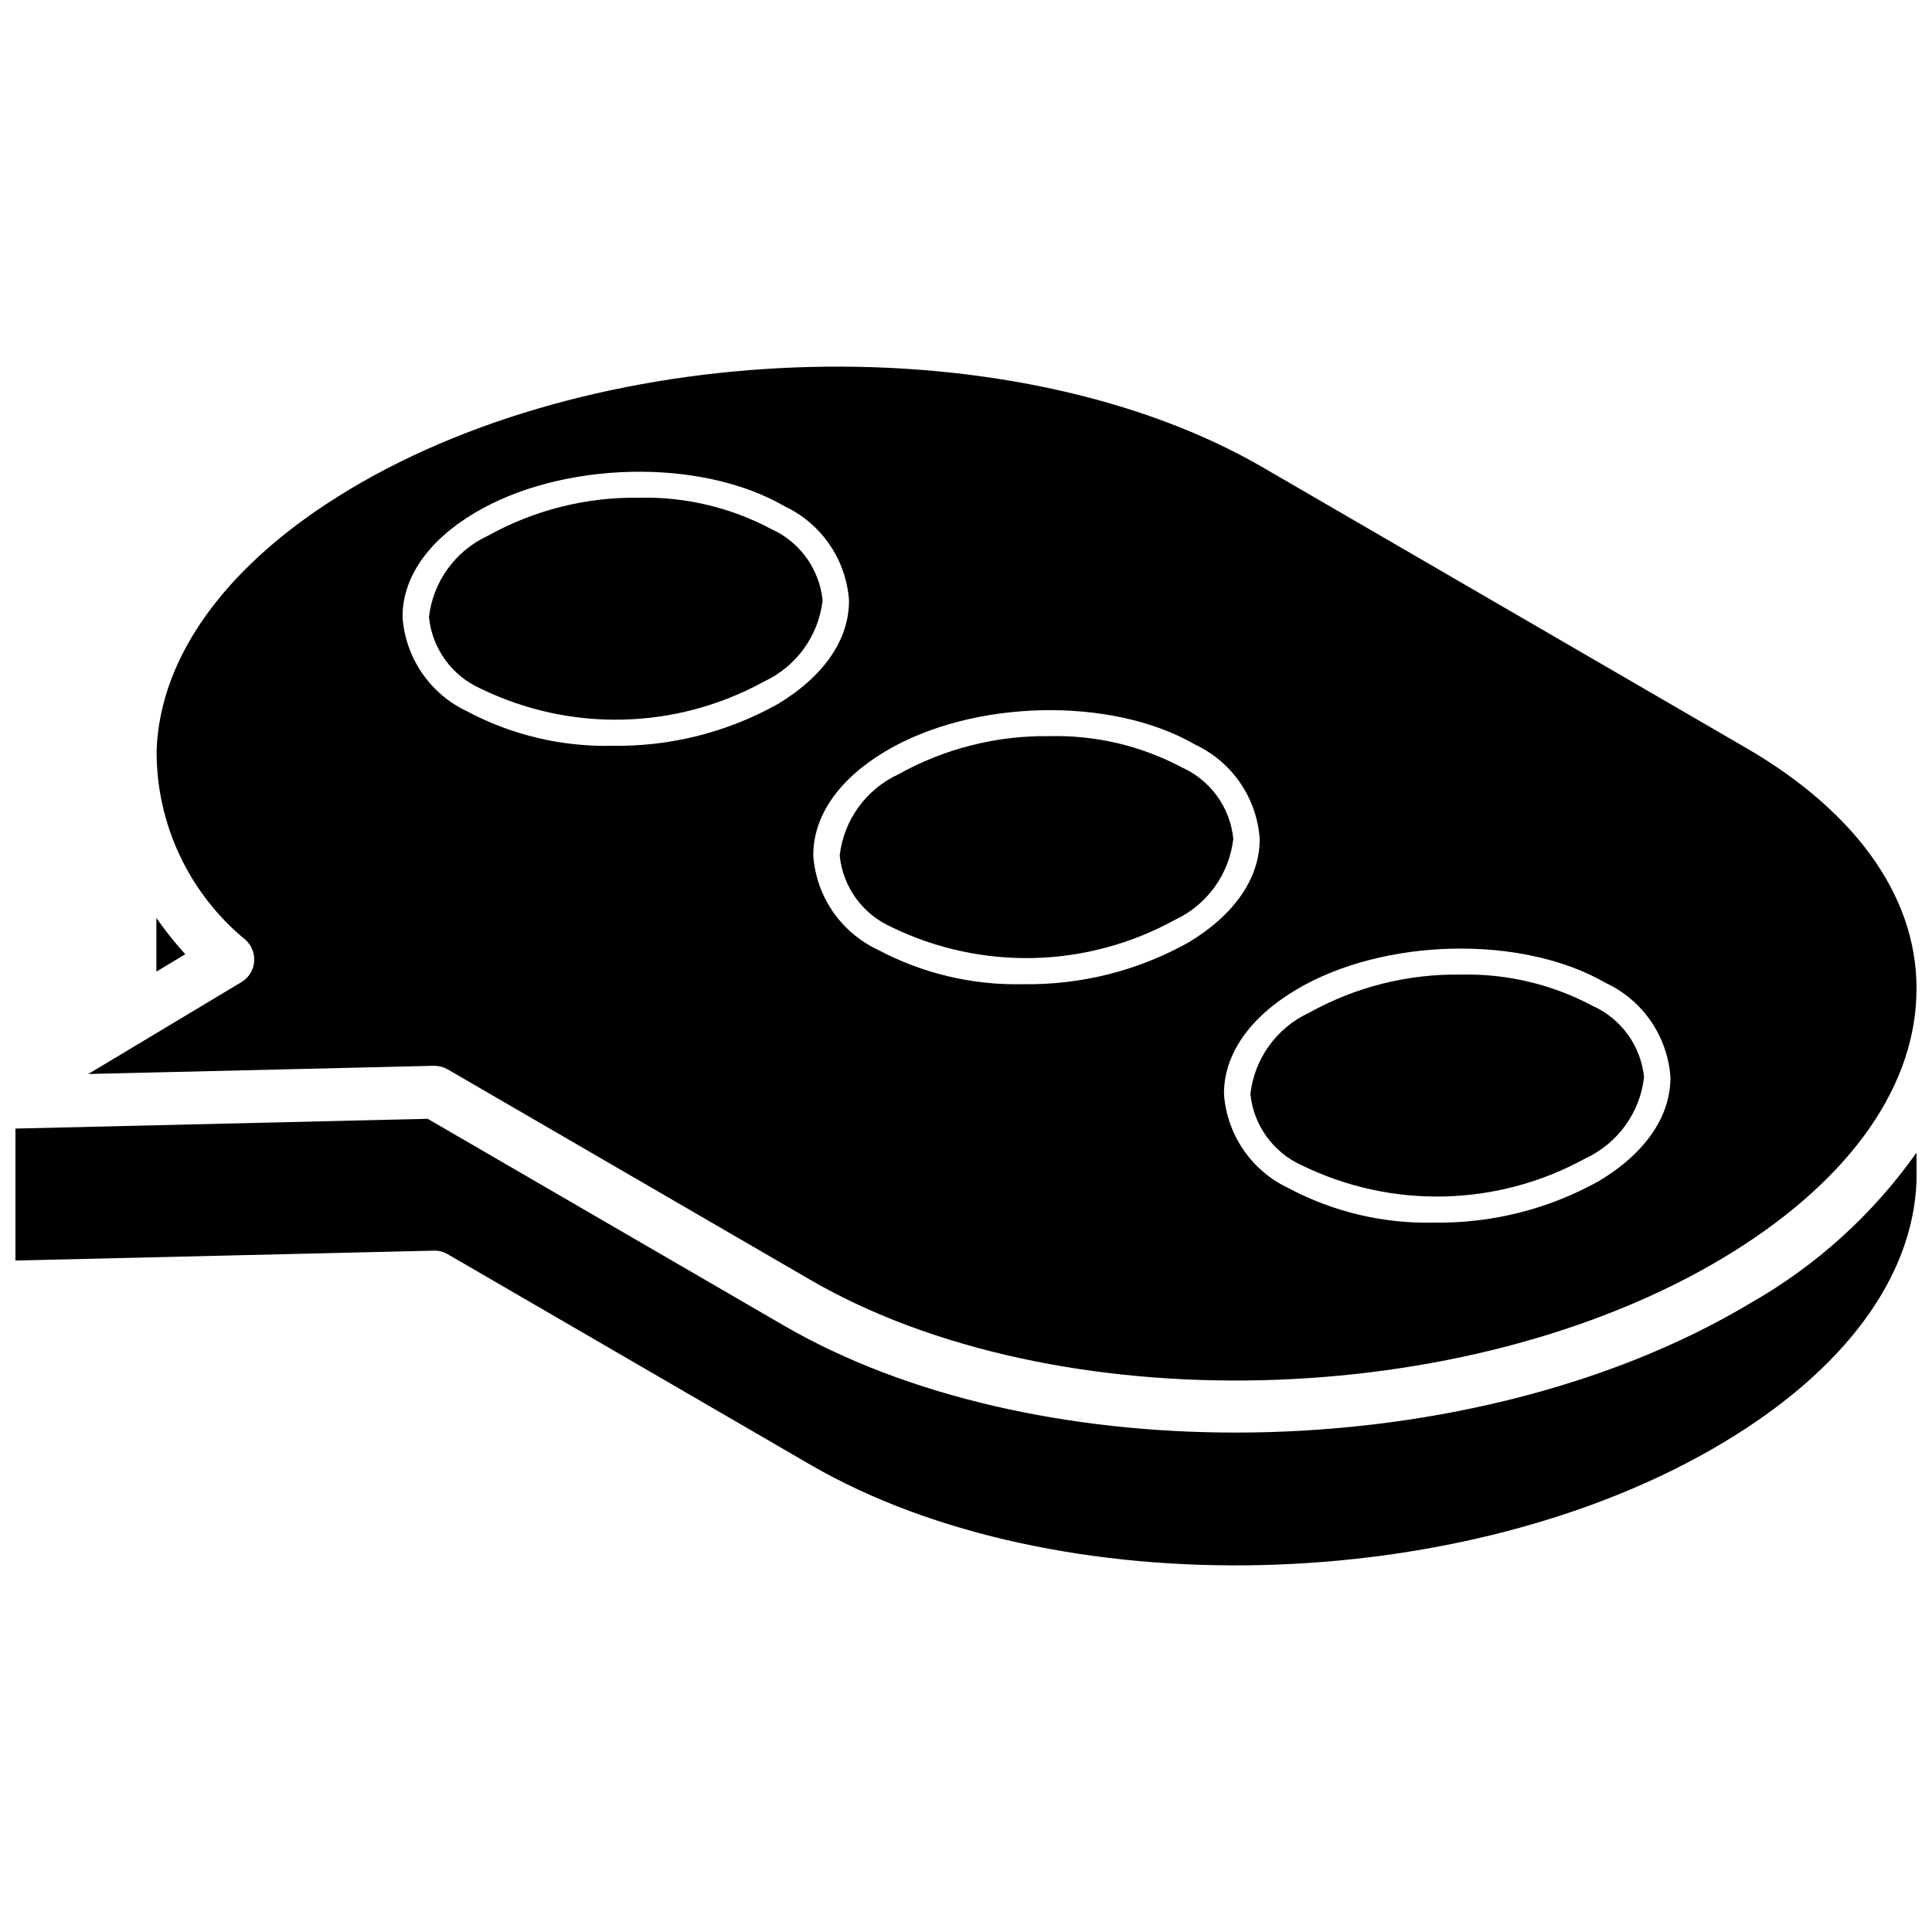
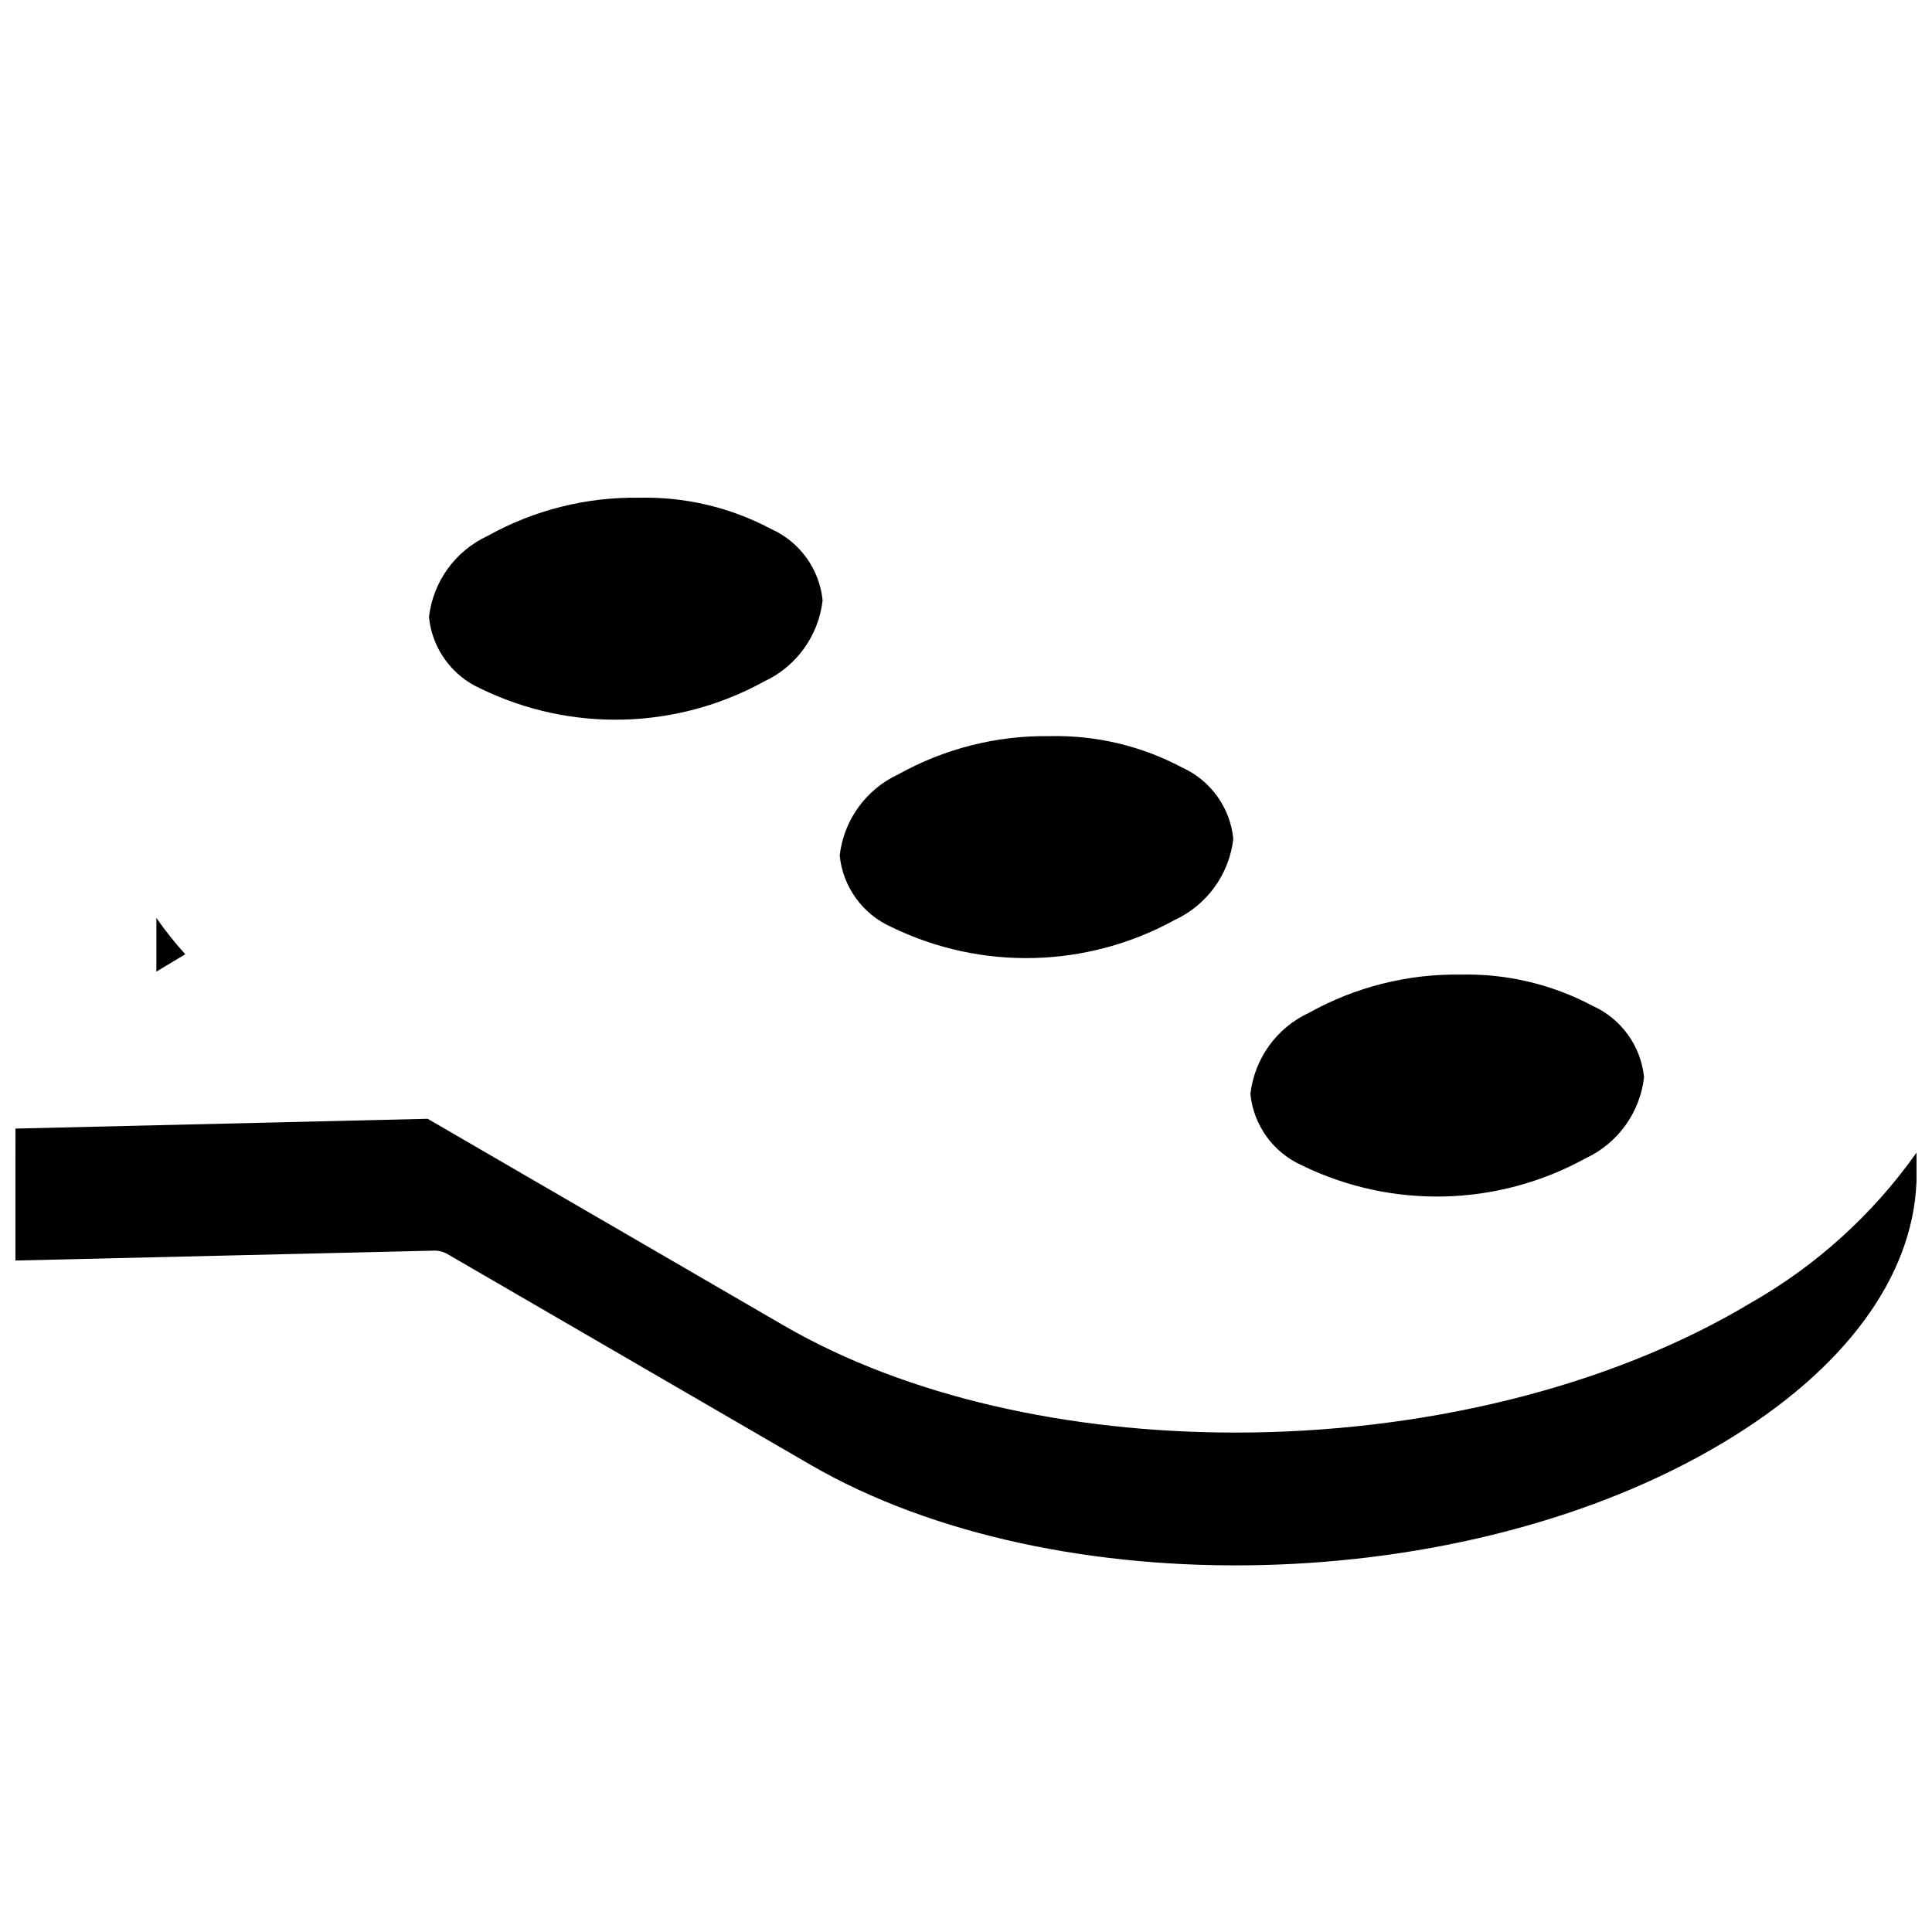
<svg xmlns="http://www.w3.org/2000/svg" width="800px" height="800px" version="1.1" viewBox="144 144 512 512">
  <defs>
    <clipPath id="b">
-       <path d="m167 241h484.9v269h-484.9z" />
-     </clipPath>
+       </clipPath>
    <clipPath id="a">
      <path d="m148.09 440h503.81v119h-503.81z" />
    </clipPath>
  </defs>
  <path d="m489.01 452.83c23.852 11.641 51.879 10.957 75.133-1.84 8.578-3.969 14.469-12.121 15.547-21.512-0.832-8.293-6.035-15.508-13.641-18.922-10.75-5.715-22.789-8.566-34.961-8.281-14.047-0.215-27.906 3.277-40.18 10.121-8.574 3.969-14.461 12.121-15.539 21.512 0.832 8.293 6.035 15.508 13.641 18.922z" />
  <path d="m380.17 389.64c23.852 11.641 51.875 10.953 75.129-1.836 8.578-3.973 14.465-12.121 15.539-21.512-0.828-8.297-6.031-15.512-13.637-18.926-10.75-5.711-22.789-8.562-34.961-8.281-14.047-0.215-27.902 3.277-40.172 10.121-8.578 3.973-14.465 12.125-15.539 21.512 0.832 8.297 6.035 15.512 13.641 18.922z" />
  <path d="m185.44 387.26v14.227l7.664-4.602c-2.762-3.039-5.324-6.254-7.664-9.625z" />
  <path d="m346.46 324.62c8.578-3.969 14.465-12.121 15.539-21.508-0.836-8.297-6.035-15.512-13.641-18.926-10.75-5.715-22.789-8.566-34.957-8.285-14.051-0.215-27.91 3.277-40.18 10.121-8.578 3.973-14.465 12.125-15.539 21.516 0.828 8.293 6.031 15.512 13.637 18.922 23.855 11.641 51.883 10.953 75.141-1.84z" />
  <g clip-path="url(#b)">
-     <path d="m259.13 426.45c1.234 0.004 2.445 0.328 3.512 0.945l96.043 55.746c65.117 37.801 173.71 35.164 242.07-5.852 31.992-19.199 50.141-43.727 51.094-69.051 1.062-25.09-14.961-48.527-45.121-66.035l-128.06-74.336c-65.109-37.781-173.7-35.16-242.07 5.859-31.996 19.195-50.145 43.723-51.094 69.055-0.145 19.48 8.535 37.984 23.609 50.328 1.629 1.492 2.457 3.668 2.234 5.863-0.223 2.199-1.469 4.16-3.363 5.297l-40.59 24.355 91.566-2.176zm228.18-20.055c23.188-13.914 60.094-14.746 82.246-1.895 9.801 4.594 16.352 14.129 17.125 24.922 0.074 10.402-6.648 20.195-18.941 27.566-13.371 7.457-28.473 11.258-43.781 11.016-13.391 0.309-26.641-2.832-38.465-9.121-9.801-4.594-16.352-14.129-17.125-24.922-0.074-10.402 6.648-20.191 18.941-27.566zm-108.84-63.184c23.176-13.91 60.078-14.75 82.238-1.895 9.801 4.598 16.348 14.133 17.125 24.93 0.074 10.402-6.648 20.188-18.941 27.562-13.371 7.457-28.473 11.254-43.781 11.016-13.391 0.305-26.633-2.836-38.461-9.125-9.797-4.594-16.348-14.129-17.121-24.922-0.078-10.402 6.648-20.195 18.941-27.566zm-127.79-35.617c-0.074-10.398 6.648-20.191 18.941-27.566 23.18-13.906 60.086-14.758 82.246-1.891 9.801 4.598 16.352 14.133 17.125 24.93 0.078 10.402-6.656 20.188-18.941 27.559-13.371 7.457-28.473 11.258-43.781 11.016-13.391 0.309-26.637-2.832-38.465-9.121-9.801-4.594-16.352-14.129-17.125-24.926z" />
-   </g>
+     </g>
  <g clip-path="url(#a)">
    <path d="m651.93 455.32v-5.906c-11.551 16.359-26.562 29.973-43.969 39.875-38.004 22.805-87.812 34.359-136.54 34.359-43.945 0-87.016-9.395-119.75-28.398l-94.336-54.758-109.24 2.594-0.02 34.969 110.89-2.621c1.289-0.039 2.562 0.285 3.676 0.941l96.07 55.766c65.133 37.789 173.72 35.152 242.06-5.891 31.969-19.133 50.117-43.664 51.121-69.078l0.062-1.824 1.363-0.027z" />
  </g>
</svg>